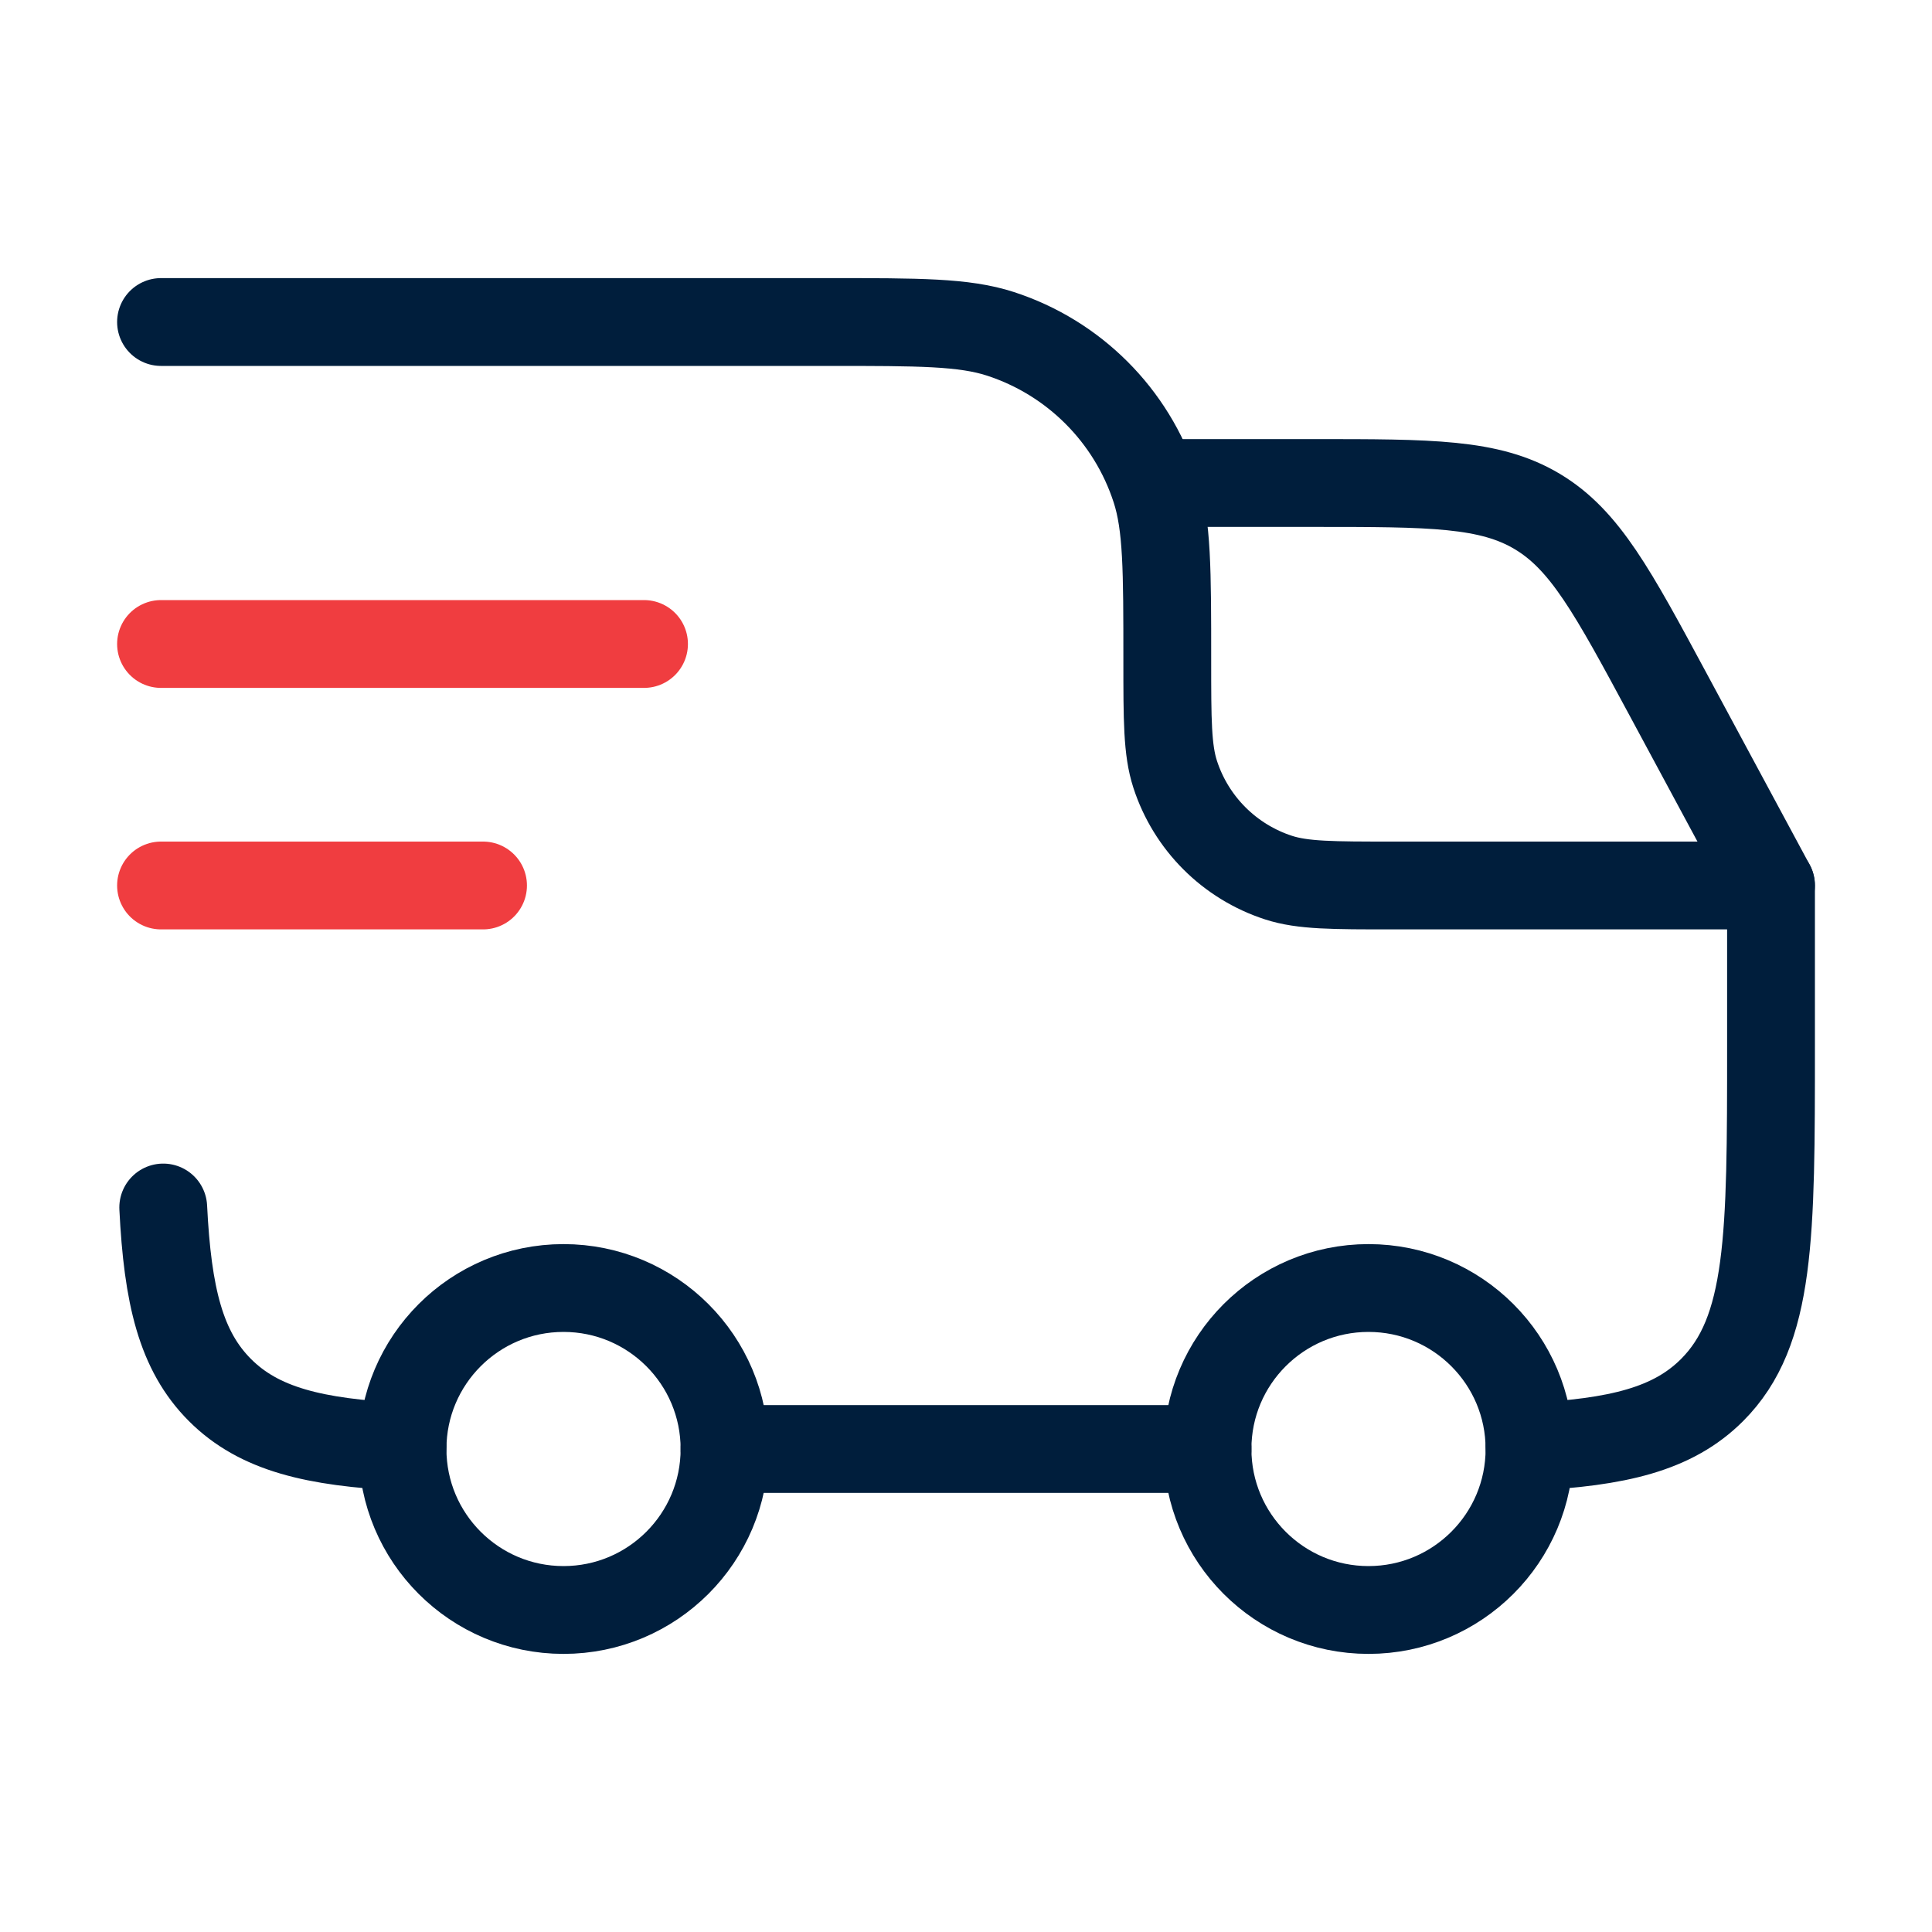
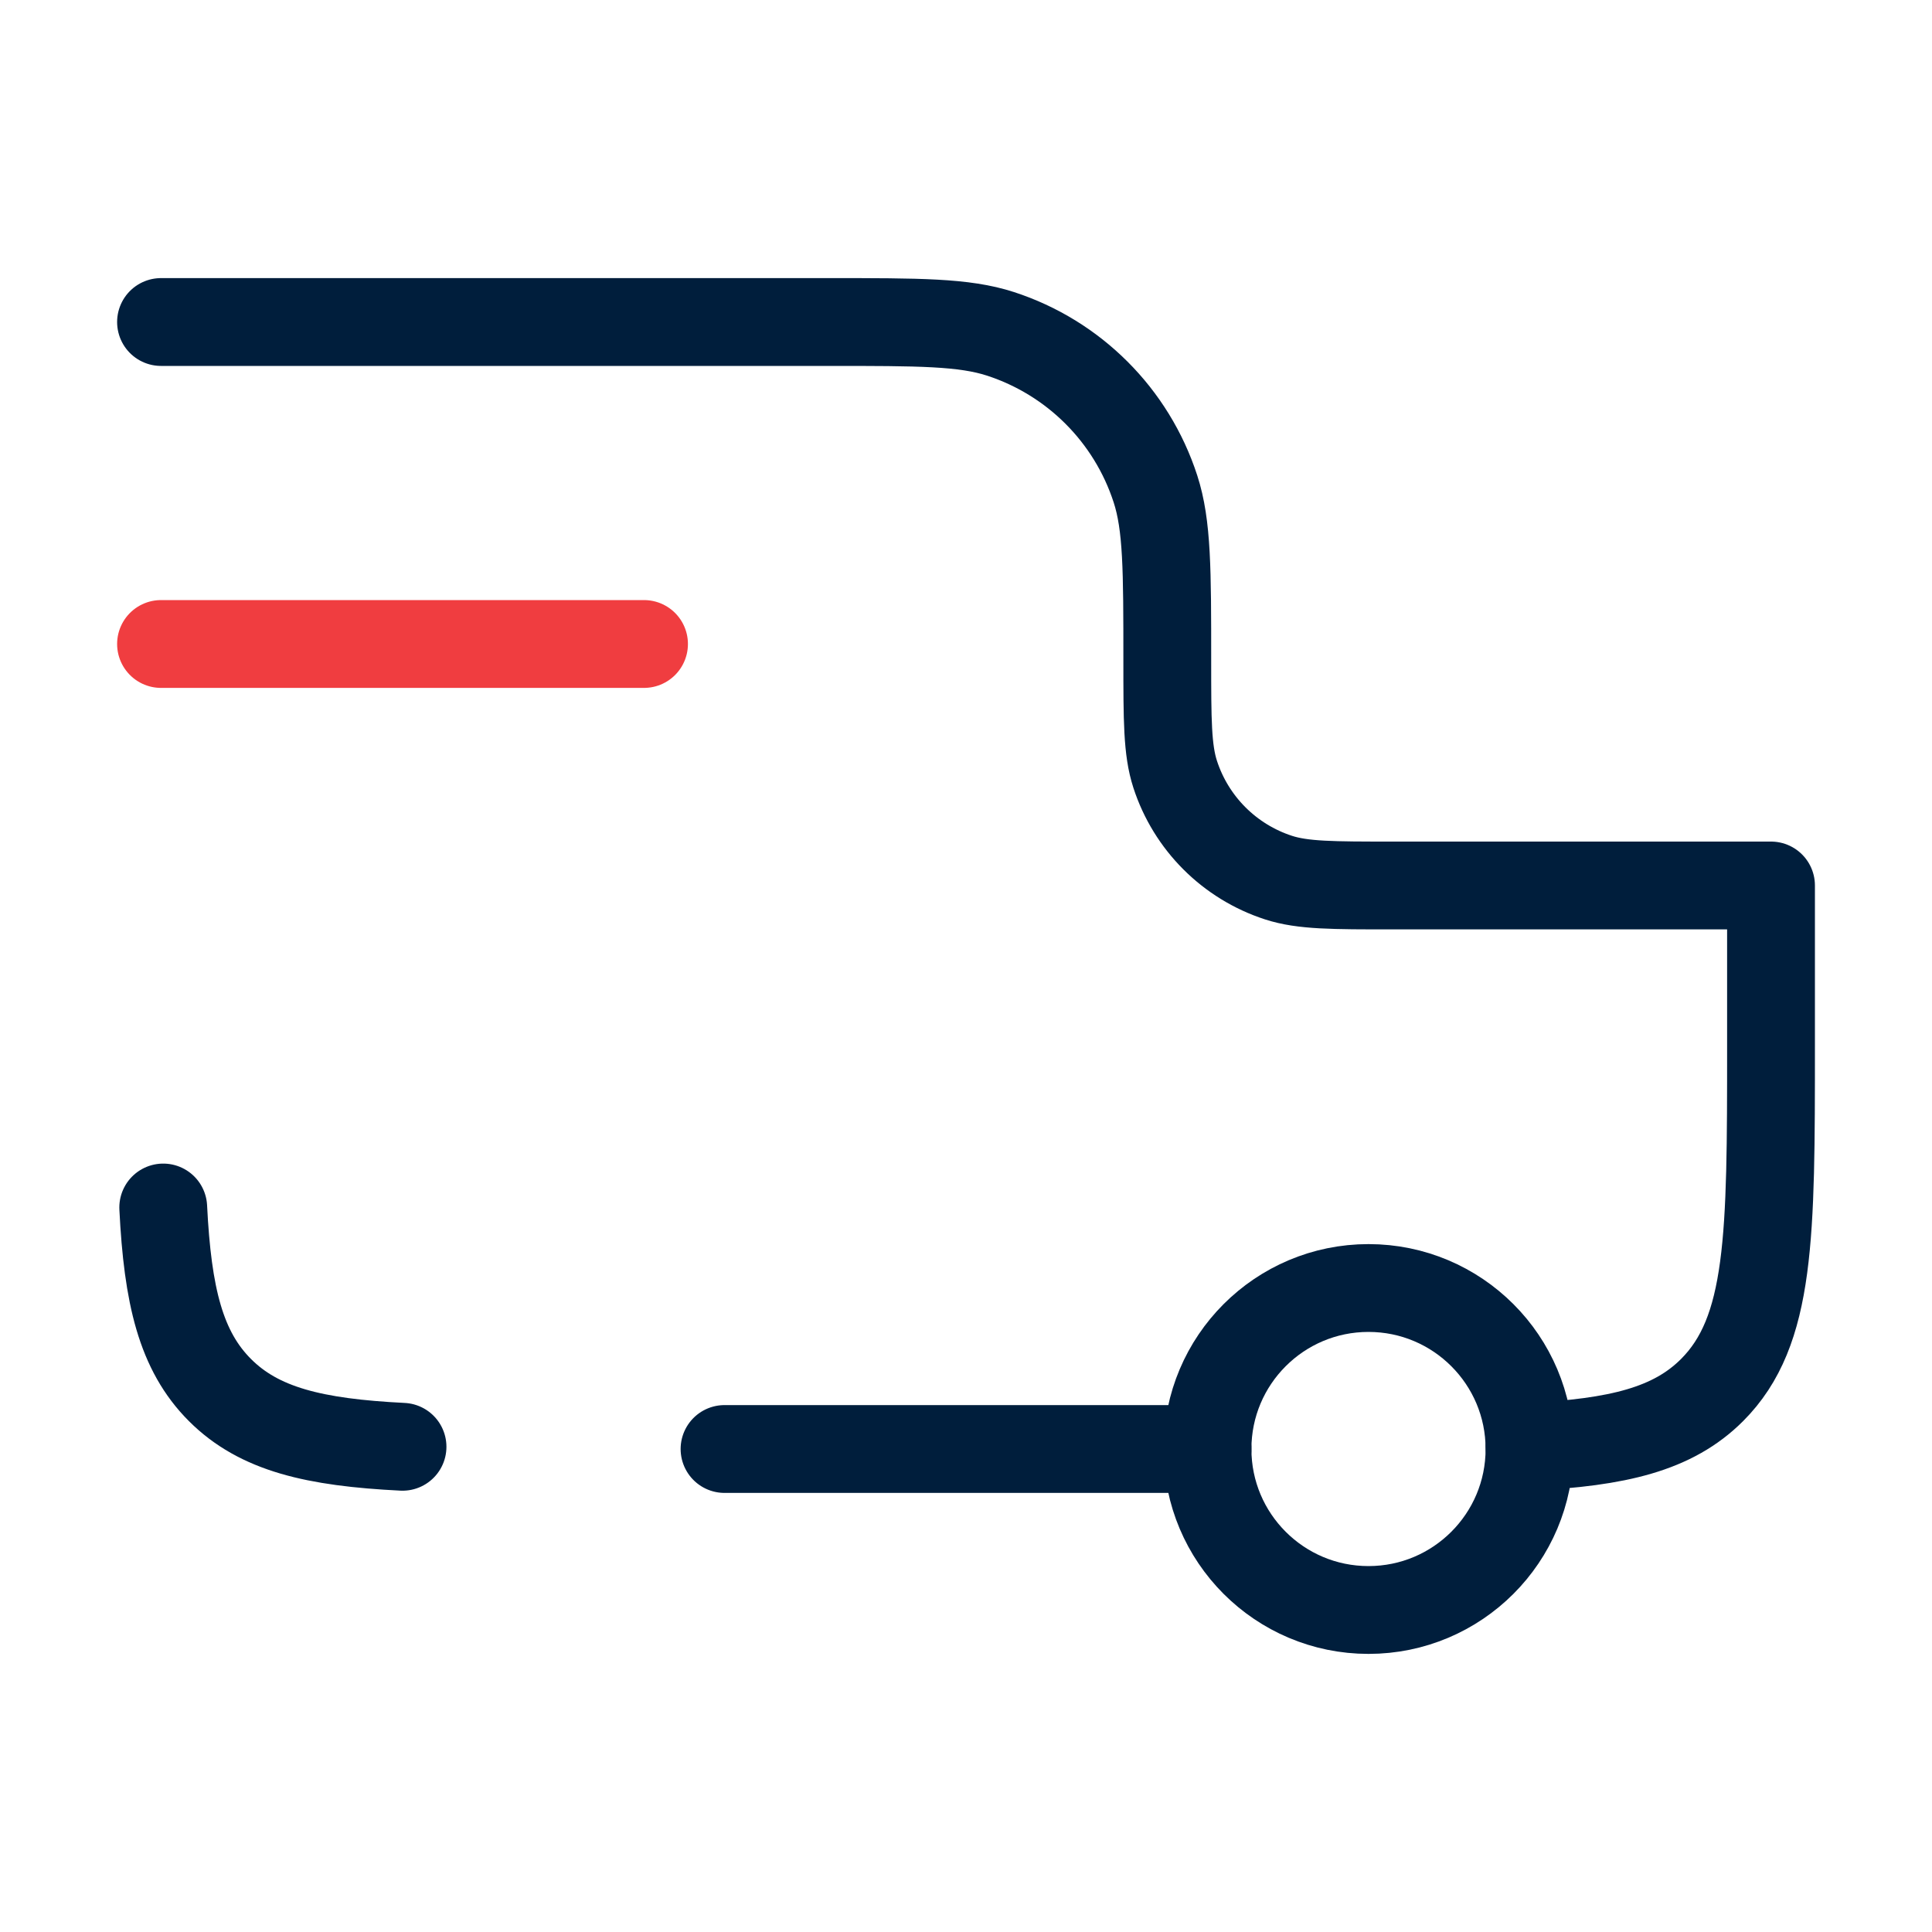
<svg xmlns="http://www.w3.org/2000/svg" width="55" height="55" viewBox="0 0 55 55" fill="none">
  <path d="M38.958 45.833C41.49 45.833 43.542 43.781 43.542 41.25C43.542 38.719 41.49 36.667 38.958 36.667C36.427 36.667 34.375 38.719 34.375 41.25C34.375 43.781 36.427 45.833 38.958 45.833Z" stroke="#001E3C" stroke-width="2.5" />
-   <path d="M16.042 45.833C18.574 45.833 20.626 43.781 20.626 41.25C20.626 38.719 18.574 36.667 16.042 36.667C13.511 36.667 11.459 38.719 11.459 41.25C11.459 43.781 13.511 45.833 16.042 45.833Z" stroke="#001E3C" stroke-width="2.5" />
  <path d="M11.459 41.187C8.946 41.062 7.378 40.688 6.262 39.572C5.146 38.456 4.772 36.888 4.647 34.375M20.626 41.25H34.376M43.542 41.187C46.056 41.062 47.623 40.688 48.739 39.572C50.417 37.894 50.417 35.193 50.417 29.792V25.208H39.647C37.94 25.208 37.087 25.208 36.397 24.984C35.002 24.531 33.907 23.437 33.454 22.041C33.23 21.351 33.23 20.498 33.23 18.792C33.23 16.233 33.23 14.953 32.893 13.917C32.213 11.824 30.572 10.183 28.479 9.503C27.444 9.167 26.164 9.167 23.605 9.167H4.584" stroke="#001E3C" stroke-width="2.5" stroke-linecap="round" stroke-linejoin="round" />
  <path d="M4.584 18.333H18.334" stroke="#F03D40" stroke-width="2.5" stroke-linecap="round" stroke-linejoin="round" />
-   <path d="M4.584 25.208H13.751" stroke="#F03D40" stroke-width="2.5" stroke-linecap="round" stroke-linejoin="round" />
-   <path d="M33.228 13.75H37.402C40.737 13.75 42.405 13.75 43.762 14.561C45.119 15.371 45.91 16.839 47.491 19.776L50.416 25.208" stroke="#001E3C" stroke-width="2.5" stroke-linecap="round" stroke-linejoin="round" />
</svg>